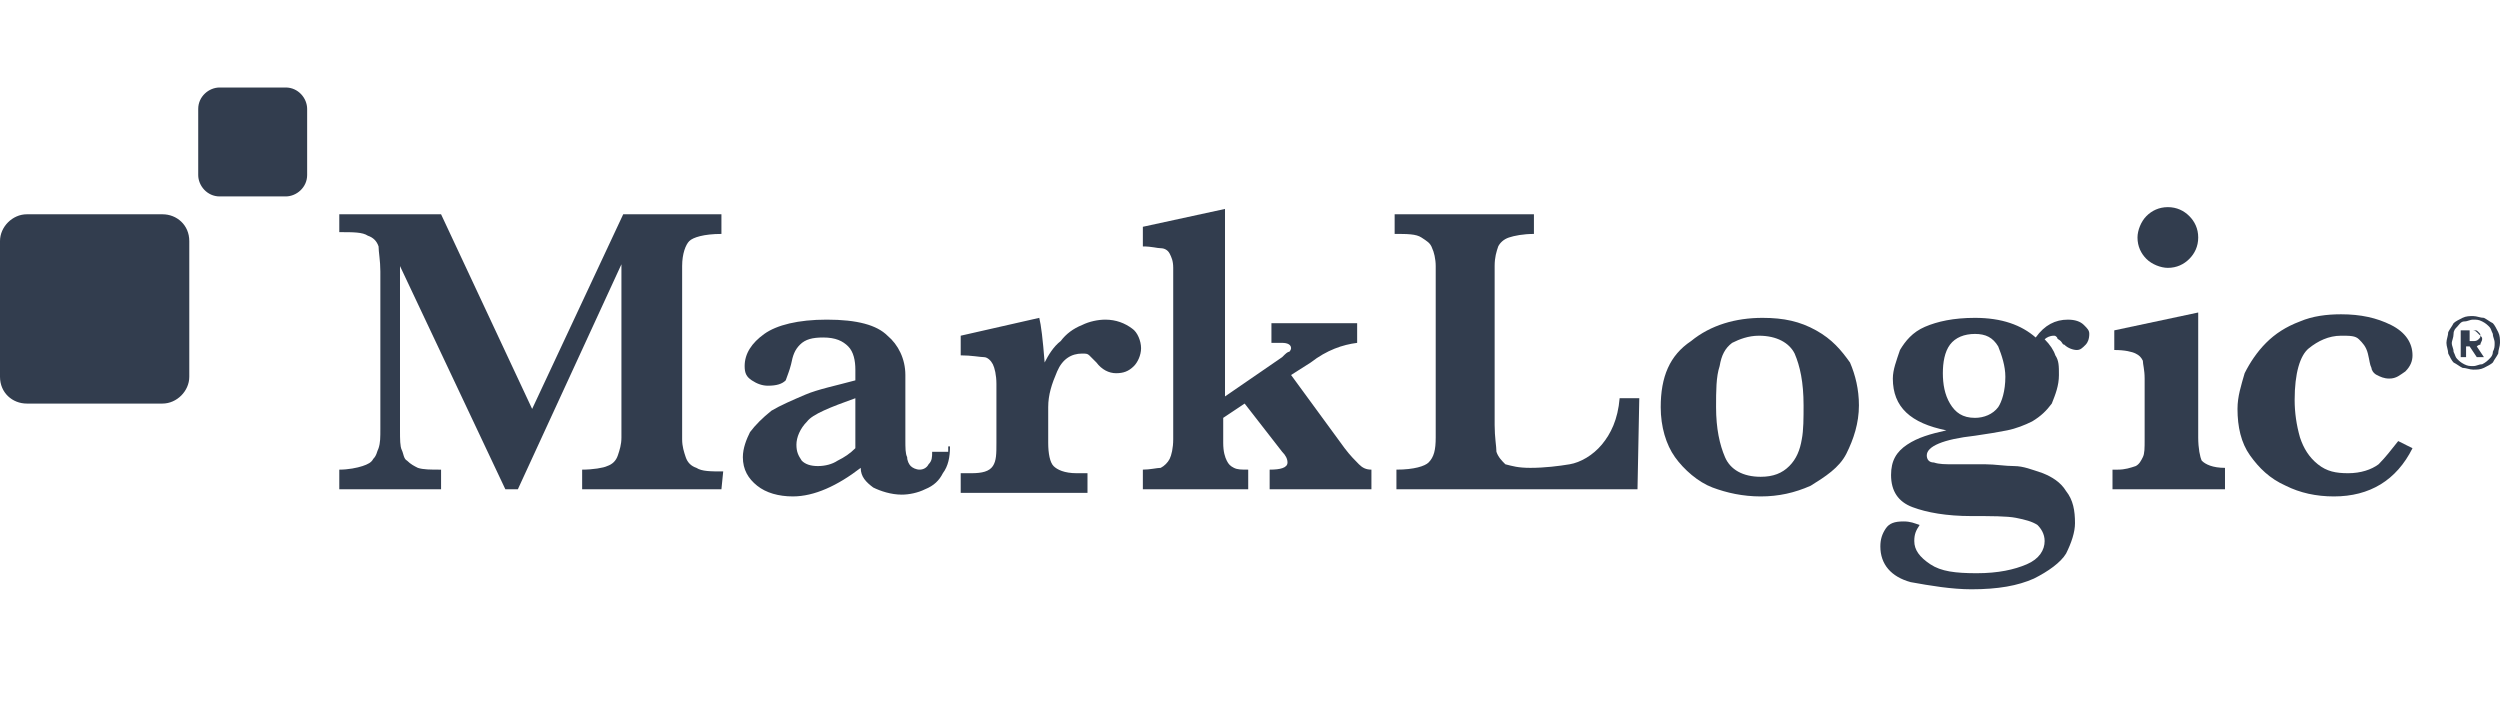
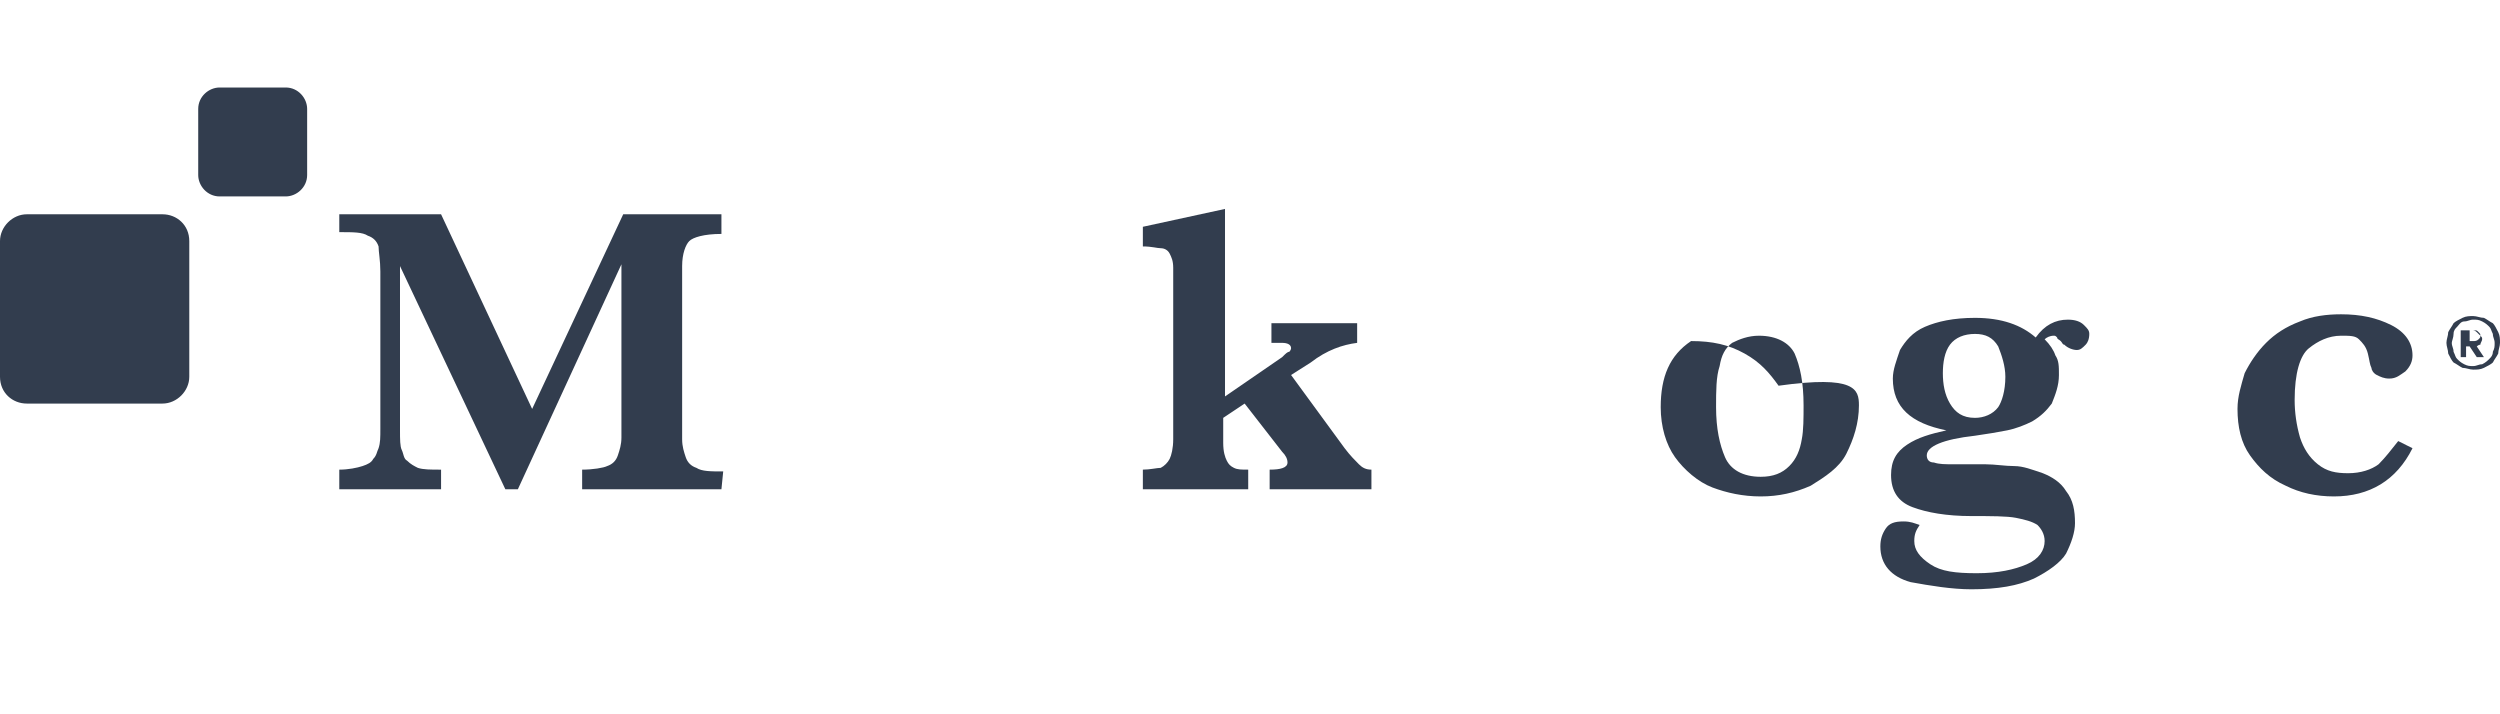
<svg xmlns="http://www.w3.org/2000/svg" id="Layer_1" x="0px" y="0px" viewBox="0 0 140 40" style="enable-background:new 0 0 140 40;" xml:space="preserve">
  <style type="text/css"> .st0{fill:#323D4E;} </style>
  <g>
    <path class="st0" d="M40.4,27.4h-7.8v-1.1c0.6,0,1.2-0.1,1.4-0.2c0.3-0.1,0.5-0.3,0.6-0.6c0.1-0.3,0.2-0.6,0.2-1v-9.7L29,27.4h-0.7 l-5.9-12.5v9.2c0,0.5,0,0.9,0.1,1.1s0.1,0.5,0.3,0.6c0.2,0.2,0.4,0.3,0.6,0.4c0.3,0.1,0.7,0.1,1.3,0.1v1.1h-5.7v-1.1 c0.5,0,1-0.1,1.3-0.2s0.5-0.2,0.6-0.4c0.2-0.2,0.2-0.4,0.3-0.6c0.1-0.3,0.1-0.6,0.1-1.1v-8.8c0-0.6-0.1-1.1-0.1-1.4 c-0.1-0.3-0.3-0.5-0.6-0.6c-0.3-0.2-0.8-0.2-1.6-0.2V12h5.7l5.1,10.9L34.9,12h5.5v1.1c-1,0-1.6,0.2-1.8,0.4s-0.4,0.7-0.4,1.4v9.7 c0,0.4,0.1,0.7,0.2,1c0.1,0.3,0.3,0.5,0.6,0.6c0.3,0.2,0.8,0.2,1.5,0.2L40.4,27.4L40.4,27.4z" />
-     <path class="st0" d="M53.2,25c0,0.6-0.1,1.1-0.4,1.5c-0.2,0.4-0.5,0.7-1,0.9c-0.4,0.2-0.9,0.3-1.3,0.3c-0.6,0-1.2-0.2-1.6-0.4 c-0.4-0.3-0.7-0.6-0.7-1.1c-1.3,1-2.6,1.6-3.8,1.6c-0.8,0-1.5-0.2-2-0.6c-0.5-0.4-0.8-0.9-0.8-1.6c0-0.5,0.2-1,0.4-1.4 c0.3-0.4,0.7-0.8,1.2-1.2c0.5-0.3,1.2-0.6,1.9-0.9c0.7-0.3,1.7-0.5,2.8-0.8v-0.6c0-0.5-0.1-1-0.4-1.3c-0.3-0.3-0.7-0.5-1.4-0.5 c-0.6,0-1,0.1-1.3,0.4c-0.3,0.3-0.4,0.6-0.5,1.1c-0.1,0.4-0.2,0.6-0.3,0.9c-0.2,0.2-0.5,0.3-1,0.3c-0.3,0-0.6-0.1-0.9-0.3 s-0.4-0.4-0.4-0.8c0-0.7,0.4-1.3,1.1-1.8c0.7-0.5,1.9-0.8,3.5-0.8c1.7,0,2.8,0.3,3.4,0.9c0.6,0.5,1,1.3,1,2.2v3.6 c0,0.5,0,0.8,0.1,1c0,0.2,0.1,0.4,0.2,0.5c0.1,0.1,0.3,0.2,0.5,0.2c0.2,0,0.4-0.1,0.5-0.3c0.2-0.2,0.2-0.4,0.2-0.7h0.9V25z M47.9,25.1v-2.8c-1.4,0.5-2.4,0.9-2.7,1.3c-0.4,0.4-0.6,0.9-0.6,1.3c0,0.4,0.1,0.6,0.3,0.9c0.2,0.2,0.5,0.3,0.9,0.3 c0.4,0,0.8-0.1,1.1-0.3C47.3,25.6,47.6,25.4,47.9,25.1" />
-     <path class="st0" d="M63.9,19.5c0,0.4-0.2,0.8-0.4,1c-0.3,0.3-0.6,0.4-1,0.4c-0.4,0-0.8-0.2-1.1-0.6c-0.2-0.2-0.3-0.3-0.4-0.4 c-0.1-0.1-0.2-0.1-0.4-0.1c-0.6,0-1.1,0.3-1.4,1s-0.5,1.3-0.5,2v2c0,0.6,0.1,1.1,0.3,1.3c0.2,0.2,0.6,0.4,1.3,0.4h0.6v1.1h-7.1 v-1.1h0.6c0.6,0,1-0.1,1.2-0.4c0.2-0.3,0.2-0.7,0.2-1.3v-3.3c0-0.5-0.1-0.9-0.2-1.1c-0.1-0.2-0.3-0.4-0.5-0.4s-0.7-0.1-1.3-0.1 v-1.1l4.4-1c0.1,0.4,0.2,1.2,0.3,2.5c0.2-0.4,0.5-0.9,0.9-1.2c0.3-0.4,0.7-0.7,1.2-0.9c0.4-0.2,0.9-0.3,1.3-0.3 c0.6,0,1.1,0.2,1.5,0.5C63.7,18.6,63.9,19.1,63.9,19.5" />
    <path class="st0" d="M76.8,27.4h-5.7v-1.1c0.6,0,1-0.1,1-0.4c0-0.2-0.1-0.4-0.3-0.6l-2.1-2.7l-1.2,0.8v1.4c0,0.5,0.1,0.8,0.2,1 s0.2,0.3,0.4,0.4c0.2,0.1,0.4,0.1,0.8,0.1v1.1h-5.9v-1.1c0.4,0,0.8-0.1,1-0.1c0.2-0.1,0.4-0.3,0.5-0.5s0.2-0.6,0.2-1.1V15 c0-0.4-0.1-0.6-0.2-0.8s-0.3-0.3-0.5-0.3s-0.5-0.1-1-0.1v-1.1l4.6-1v10.5l3.2-2.2c0.2-0.2,0.3-0.3,0.4-0.3c0.1-0.1,0.1-0.2,0.1-0.2 c0-0.2-0.2-0.3-0.5-0.3h-0.6v-1.1h4.8v1.1c-0.8,0.1-1.7,0.4-2.6,1.1L72.3,21l3,4.1c0.3,0.4,0.6,0.7,0.8,0.9 c0.2,0.2,0.4,0.3,0.7,0.3L76.8,27.4L76.8,27.4z" />
-     <path class="st0" d="M104.1,22.7c0,1-0.3,1.9-0.7,2.7s-1.2,1.3-2,1.8c-0.9,0.4-1.8,0.6-2.8,0.6c-1,0-1.9-0.2-2.7-0.5 s-1.6-1-2.1-1.7c-0.5-0.7-0.8-1.7-0.8-2.8c0-1.7,0.5-2.9,1.7-3.7c1.1-0.9,2.5-1.3,4-1.3c1.2,0,2.1,0.2,3,0.7s1.4,1.1,1.9,1.8 C103.9,21,104.1,21.8,104.1,22.7 M101,22.7c0-1.3-0.2-2.2-0.5-2.9c-0.3-0.6-1-1-2-1c-0.6,0-1.1,0.2-1.5,0.4 c-0.4,0.3-0.6,0.7-0.7,1.3c-0.2,0.6-0.2,1.4-0.2,2.3c0,1.2,0.2,2.1,0.5,2.8c0.3,0.7,1,1.1,2,1.1c0.7,0,1.2-0.2,1.6-0.6 c0.4-0.4,0.6-0.9,0.7-1.5C101,24.1,101,23.4,101,22.7" />
+     <path class="st0" d="M104.1,22.7c0,1-0.3,1.9-0.7,2.7s-1.2,1.3-2,1.8c-0.9,0.4-1.8,0.6-2.8,0.6c-1,0-1.9-0.2-2.7-0.5 s-1.6-1-2.1-1.7c-0.5-0.7-0.8-1.7-0.8-2.8c0-1.7,0.5-2.9,1.7-3.7c1.2,0,2.1,0.2,3,0.7s1.4,1.1,1.9,1.8 C103.9,21,104.1,21.8,104.1,22.7 M101,22.7c0-1.3-0.2-2.2-0.5-2.9c-0.3-0.6-1-1-2-1c-0.6,0-1.1,0.2-1.5,0.4 c-0.4,0.3-0.6,0.7-0.7,1.3c-0.2,0.6-0.2,1.4-0.2,2.3c0,1.2,0.2,2.1,0.5,2.8c0.3,0.7,1,1.1,2,1.1c0.7,0,1.2-0.2,1.6-0.6 c0.4-0.4,0.6-0.9,0.7-1.5C101,24.1,101,23.4,101,22.7" />
    <path class="st0" d="M117,18.7c0,0.3-0.1,0.5-0.2,0.6c-0.2,0.2-0.3,0.3-0.5,0.3c-0.2,0-0.5-0.1-0.7-0.3c-0.1,0-0.1-0.1-0.2-0.2 c-0.1-0.1-0.2-0.1-0.2-0.2c-0.1-0.1-0.1-0.1-0.2-0.1c-0.2,0-0.4,0.1-0.5,0.2c0.3,0.3,0.5,0.6,0.6,0.9c0.2,0.3,0.2,0.6,0.2,1.1 c0,0.6-0.2,1.1-0.4,1.6c-0.3,0.4-0.6,0.7-1.1,1c-0.4,0.2-0.9,0.4-1.4,0.5c-0.5,0.1-1.1,0.2-1.8,0.3c-1.8,0.2-2.7,0.6-2.7,1.1 c0,0.2,0.1,0.4,0.4,0.4c0.3,0.1,0.6,0.1,1.2,0.1h1.7c0.5,0,1.1,0.1,1.6,0.1s1,0.2,1.6,0.4c0.5,0.2,1,0.5,1.3,1 c0.4,0.5,0.5,1.1,0.5,1.8c0,0.5-0.2,1.1-0.5,1.7c-0.3,0.5-1,1-1.8,1.4c-0.9,0.4-2,0.6-3.5,0.6c-1.1,0-2.3-0.2-3.4-0.4 c-1.1-0.3-1.7-1-1.7-2c0-0.4,0.1-0.7,0.3-1c0.2-0.3,0.5-0.4,1-0.4c0.4,0,0.6,0.1,0.9,0.2c-0.2,0.3-0.3,0.5-0.3,0.9 c0,0.5,0.3,0.9,0.9,1.3c0.6,0.4,1.4,0.5,2.6,0.5c1.2,0,2.1-0.2,2.8-0.5c0.7-0.3,1-0.8,1-1.3c0-0.4-0.2-0.7-0.4-0.9 c-0.3-0.2-0.7-0.3-1.2-0.4c-0.5-0.1-1.4-0.1-2.5-0.1c-1.4,0-2.5-0.2-3.3-0.5c-0.8-0.3-1.2-0.9-1.2-1.8c0-0.8,0.3-1.3,0.9-1.7 c0.6-0.4,1.3-0.6,2.2-0.8c-2-0.4-3-1.3-3-2.9c0-0.5,0.2-1,0.4-1.6c0.3-0.5,0.7-1,1.4-1.3s1.6-0.5,2.8-0.5c1.5,0,2.6,0.4,3.4,1.1 c0.5-0.7,1.1-1,1.8-1c0.4,0,0.7,0.1,0.9,0.3S117,18.5,117,18.7 M112.3,21.1c0-0.6-0.2-1.2-0.4-1.7c-0.3-0.5-0.7-0.7-1.3-0.7 c-0.6,0-1.1,0.2-1.4,0.6c-0.3,0.4-0.4,1-0.4,1.6s0.1,1.2,0.4,1.7c0.3,0.5,0.7,0.8,1.4,0.8c0.5,0,1-0.2,1.3-0.6 C112.1,22.5,112.3,21.9,112.3,21.1" />
-     <path class="st0" d="M124.4,27.4h-6.1v-1.1h0.3c0.4,0,0.7-0.1,1-0.2c0.2-0.1,0.3-0.3,0.4-0.5c0.1-0.2,0.1-0.5,0.1-1v-3.4 c0-0.5-0.1-0.8-0.1-1c-0.1-0.2-0.2-0.3-0.4-0.4c-0.2-0.1-0.6-0.2-1.2-0.2v-1.1l4.7-1v7c0,0.6,0.1,1.1,0.2,1.3 c0.2,0.2,0.6,0.4,1.3,0.4V27.4z M123.1,13.3c0,0.5-0.2,0.9-0.5,1.2c-0.3,0.3-0.7,0.5-1.2,0.5c-0.4,0-0.9-0.2-1.2-0.5 s-0.5-0.7-0.5-1.2c0-0.4,0.2-0.9,0.5-1.2c0.3-0.3,0.7-0.5,1.2-0.5c0.5,0,0.9,0.2,1.2,0.5C122.9,12.4,123.1,12.8,123.1,13.3" />
    <path class="st0" d="M135.1,25.1c-0.9,1.8-2.4,2.7-4.4,2.7c-1,0-1.9-0.2-2.7-0.6c-0.9-0.4-1.5-1-2-1.7c-0.5-0.7-0.7-1.6-0.7-2.6 c0-0.7,0.2-1.3,0.4-2c0.3-0.6,0.7-1.2,1.2-1.7c0.5-0.5,1.1-0.9,1.9-1.2c0.7-0.3,1.5-0.4,2.3-0.4c1.1,0,2,0.2,2.8,0.6s1.2,1,1.2,1.7 c0,0.3-0.1,0.6-0.4,0.9c-0.3,0.2-0.5,0.4-0.9,0.4c-0.3,0-0.5-0.1-0.7-0.2s-0.3-0.3-0.3-0.4c-0.1-0.2-0.1-0.4-0.2-0.8 c-0.1-0.4-0.3-0.6-0.5-0.8c-0.2-0.2-0.5-0.2-1-0.2c-0.7,0-1.3,0.3-1.8,0.7s-0.8,1.4-0.8,2.9c0,0.7,0.1,1.4,0.3,2.1 c0.2,0.6,0.5,1.1,1,1.5c0.5,0.4,1,0.5,1.7,0.5c0.7,0,1.3-0.2,1.7-0.5c0.4-0.4,0.7-0.8,1.1-1.3L135.1,25.1z" />
-     <path class="st0" d="M85.7,26.2c0.8,0,1.6-0.1,2.2-0.2c0.6-0.1,1.3-0.5,1.8-1.1c0.5-0.6,0.9-1.4,1-2.6h1.1l-0.1,5.1h-6h-0.1h-7.4 v-1.1c1,0,1.6-0.2,1.8-0.4c0.3-0.3,0.4-0.7,0.4-1.4v-9.6c0-0.4-0.1-0.8-0.2-1c-0.1-0.3-0.3-0.4-0.6-0.6c-0.3-0.2-0.8-0.2-1.5-0.2 V12h7.8v1.1c-0.6,0-1.1,0.1-1.4,0.2c-0.3,0.1-0.5,0.3-0.6,0.5c-0.1,0.3-0.2,0.6-0.2,1.1v8.9c0,0.7,0.1,1.2,0.1,1.5 c0.1,0.3,0.3,0.5,0.5,0.7C84.7,26.1,85,26.2,85.7,26.2L85.7,26.2z" />
    <path class="st0" d="M9.1,22.6c0.8,0,1.5-0.7,1.5-1.5v-7.6c0-0.9-0.7-1.5-1.5-1.5H1.5C0.7,12,0,12.7,0,13.5v7.6 c0,0.9,0.7,1.5,1.5,1.5H9.1z" />
    <path class="st0" d="M16,11c0.6,0,1.2-0.5,1.2-1.2V6.1c0-0.6-0.5-1.2-1.2-1.2h-3.7c-0.6,0-1.2,0.5-1.2,1.2v3.7 c0,0.6,0.5,1.2,1.2,1.2H16z" />
    <path class="st0" d="M137,19.2c0-0.2,0.1-0.4,0.1-0.6c0.1-0.2,0.2-0.3,0.3-0.5c0.1-0.1,0.3-0.2,0.5-0.3c0.2-0.1,0.4-0.1,0.6-0.1 s0.4,0.1,0.6,0.1c0.2,0.1,0.3,0.2,0.5,0.3c0.1,0.1,0.2,0.3,0.3,0.5c0.1,0.2,0.1,0.4,0.1,0.6c0,0.2-0.1,0.4-0.1,0.6 c-0.1,0.2-0.2,0.3-0.3,0.5c-0.1,0.1-0.3,0.2-0.5,0.3c-0.2,0.1-0.4,0.1-0.6,0.1s-0.4-0.1-0.6-0.1c-0.2-0.1-0.3-0.2-0.5-0.3 c-0.1-0.1-0.2-0.3-0.3-0.5C137.1,19.6,137,19.4,137,19.2 M137.3,19.2c0,0.2,0.1,0.3,0.1,0.5c0.1,0.2,0.1,0.3,0.2,0.4 c0.1,0.1,0.2,0.2,0.4,0.3c0.2,0.1,0.3,0.1,0.5,0.1s0.3-0.1,0.5-0.1c0.2-0.1,0.3-0.2,0.4-0.3c0.1-0.1,0.2-0.2,0.2-0.4 c0.1-0.2,0.1-0.3,0.1-0.5s-0.1-0.3-0.1-0.5c-0.1-0.2-0.1-0.3-0.2-0.4c-0.1-0.1-0.2-0.2-0.4-0.3c-0.2-0.1-0.3-0.1-0.5-0.1 s-0.3,0.1-0.5,0.1s-0.3,0.2-0.4,0.3c-0.1,0.1-0.2,0.2-0.2,0.4C137.4,18.9,137.3,19.1,137.3,19.2 M138.7,19.4l0.4,0.6h-0.4l-0.4-0.6 h-0.2V20h-0.3v-1.5h0.5c0.1,0,0.2,0,0.2,0c0.1,0,0.2,0.1,0.2,0.1c0.1,0.1,0.1,0.1,0.2,0.2s0.1,0.1,0.1,0.2s-0.1,0.2-0.1,0.3 C138.9,19.3,138.8,19.3,138.7,19.4L138.7,19.4z M138.3,18.7v0.4h0.2c0.1,0,0.2,0,0.3-0.1c0.1-0.1,0.1-0.1,0.1-0.2s0-0.1-0.1-0.2 c-0.1-0.1-0.1-0.1-0.2-0.1H138.3z" />
  </g>
</svg>